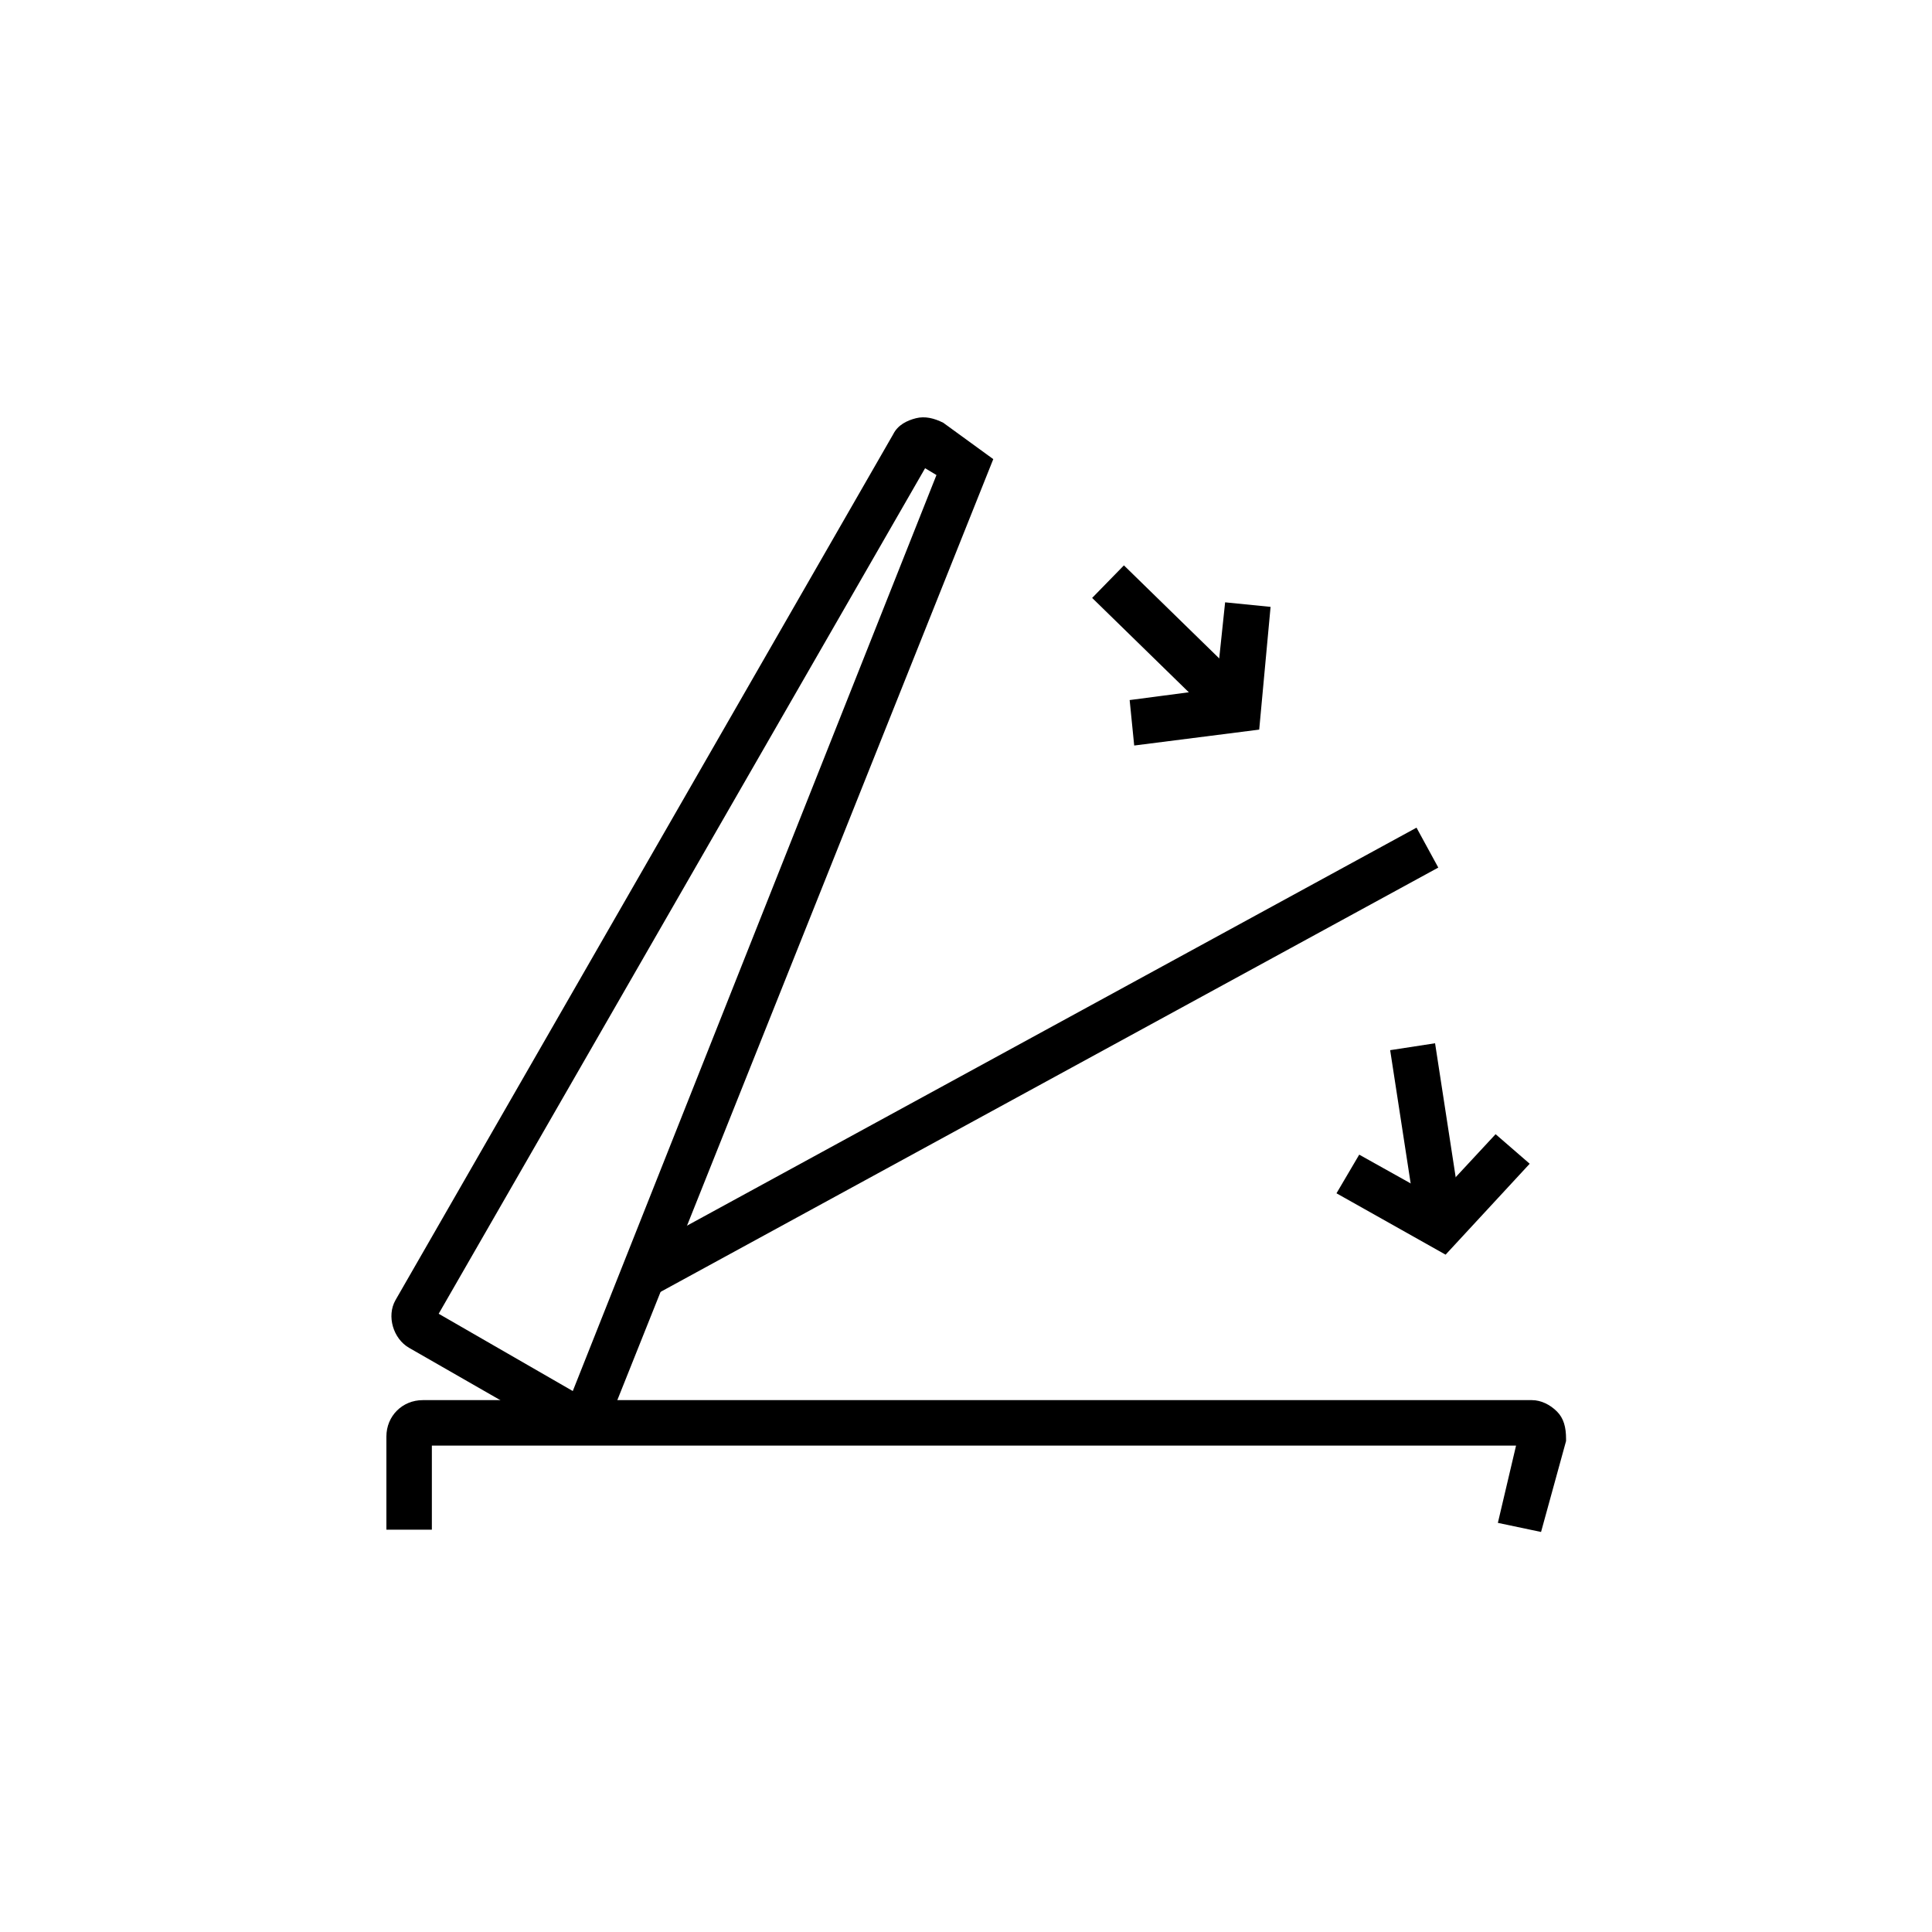
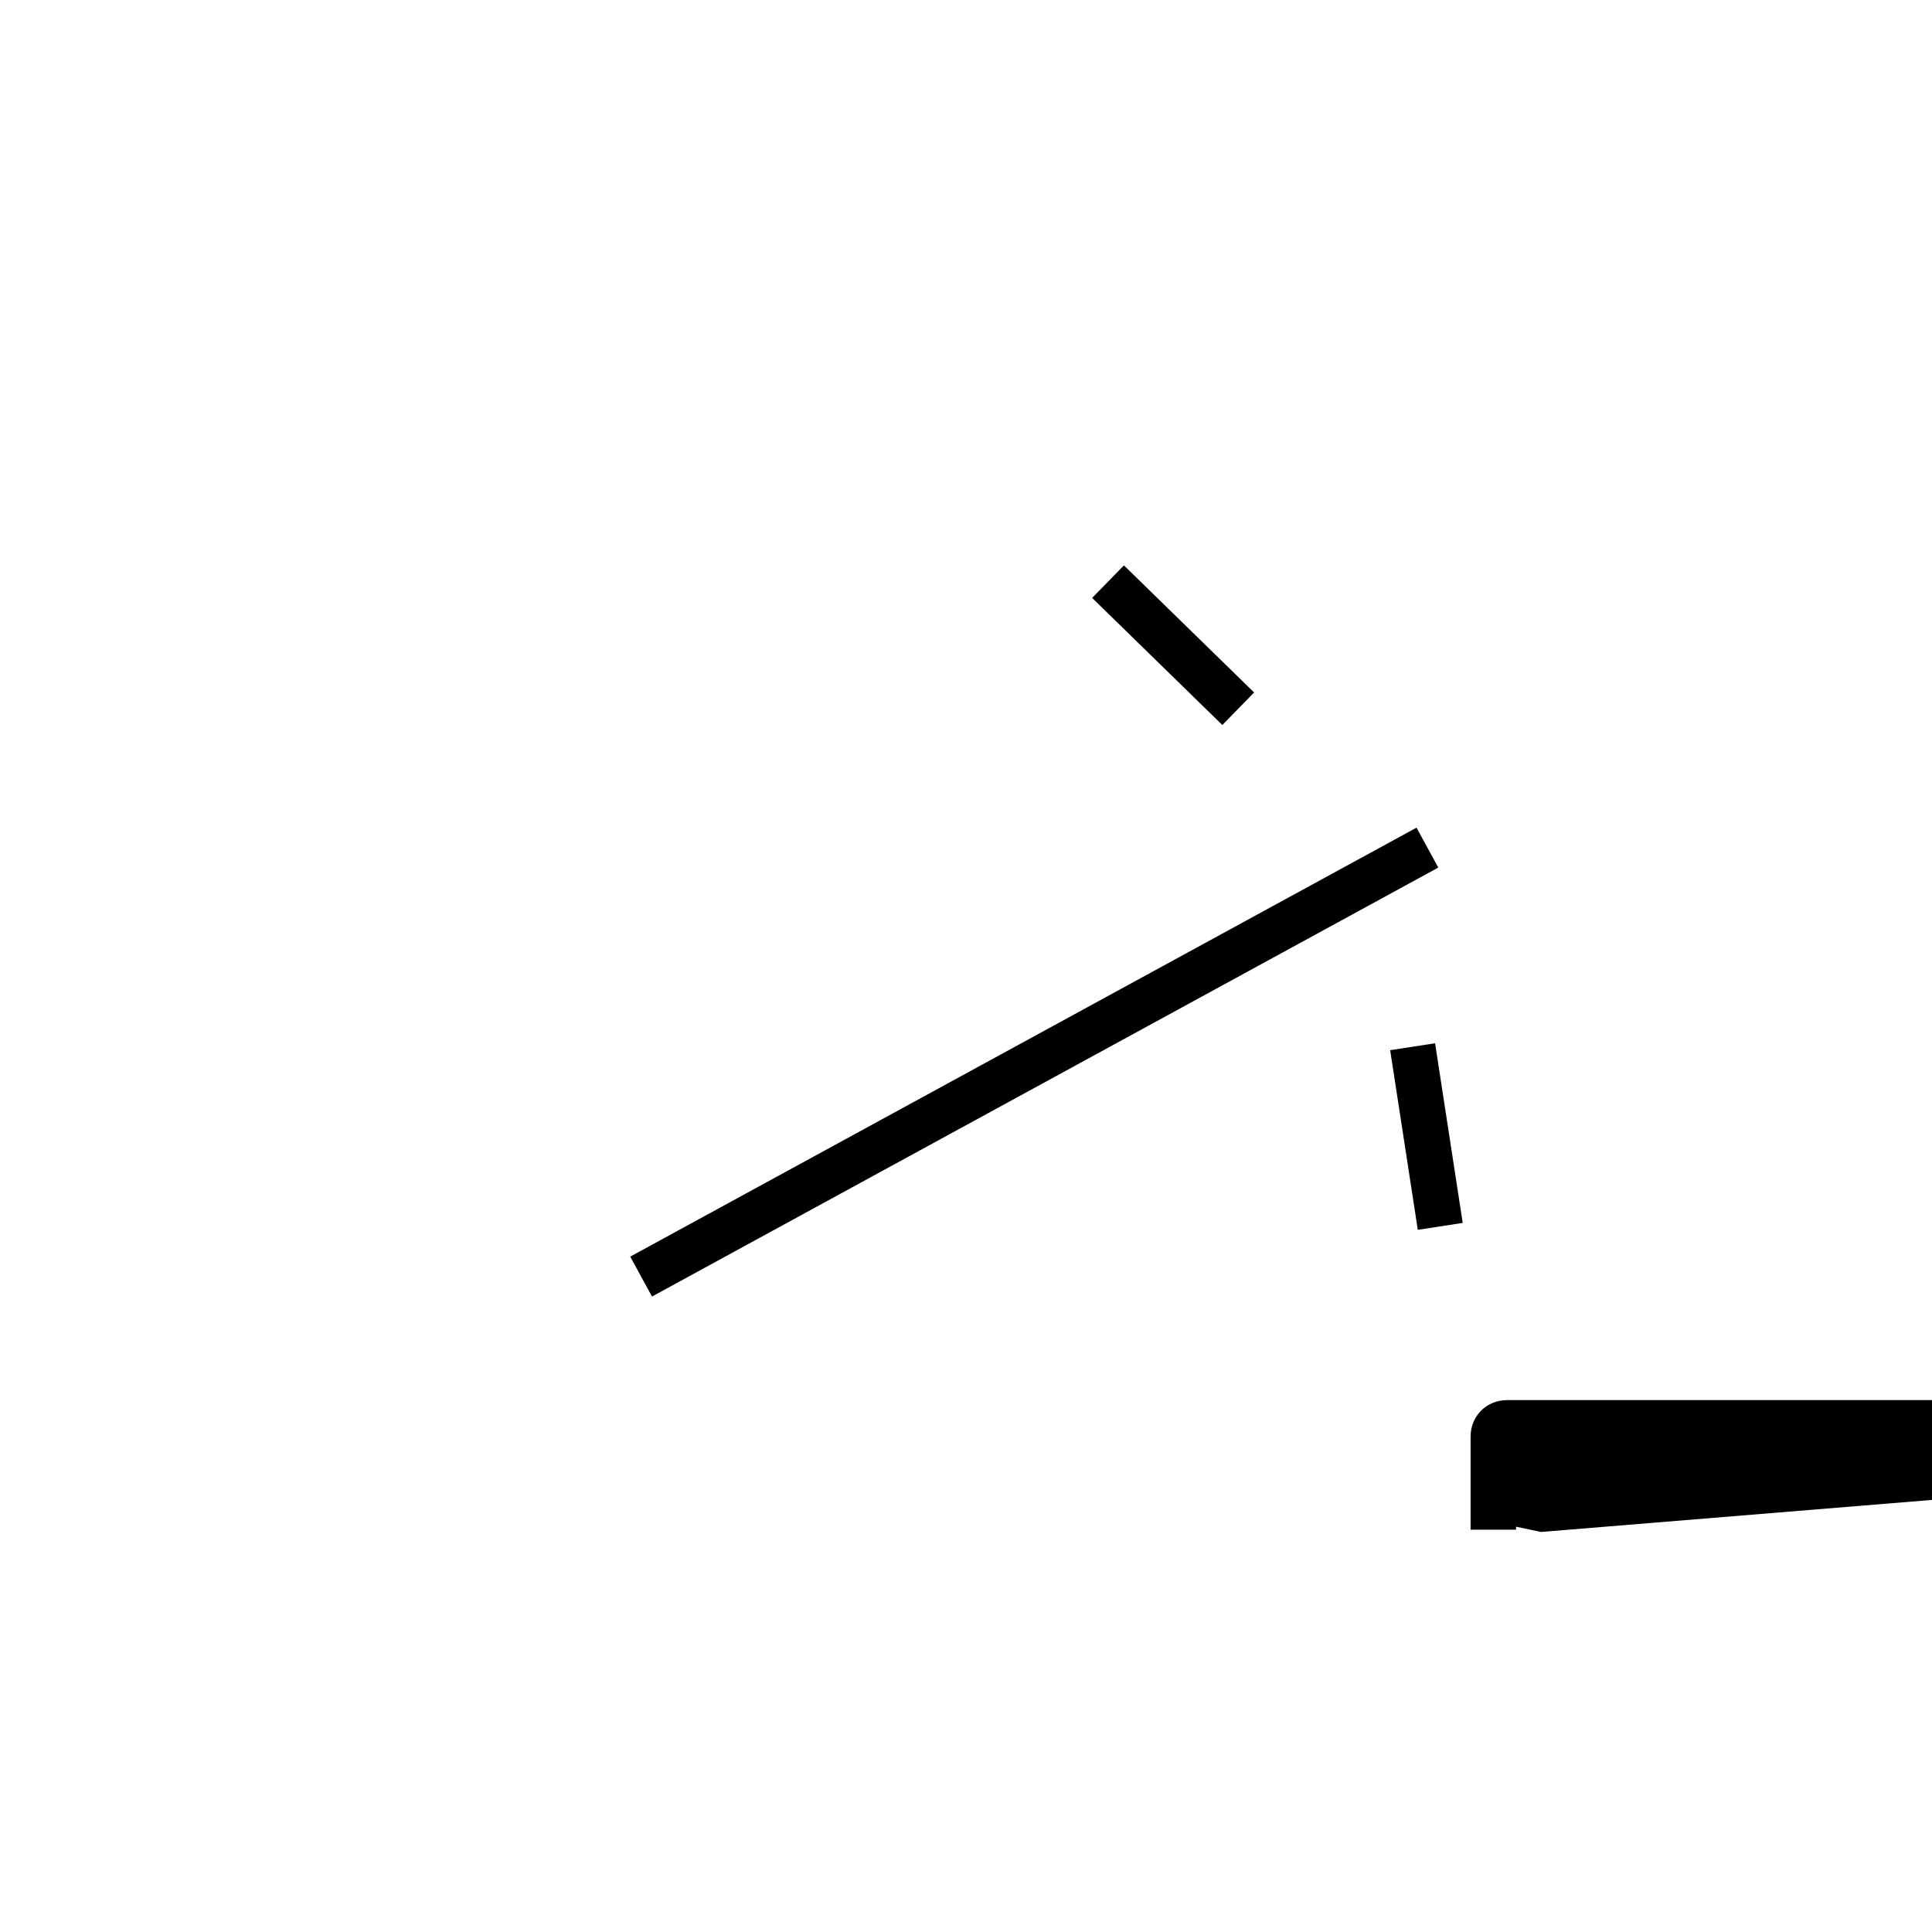
<svg xmlns="http://www.w3.org/2000/svg" version="1.1" x="0px" y="0px" viewBox="0 0 85 85" style="enable-background:new 0 0 85 85;" xml:space="preserve">
  <style type="text/css">
	.st0{display:none;}
	.st1{display:inline;fill:none;stroke:#E5007D;stroke-width:0.25;stroke-miterlimit:10;}
</style>
  <g id="Layer_1">
    <g>
      <g>
        <g>
          <rect x="50.6" y="24.4" transform="matrix(0.699 -0.716 0.716 0.699 -4.79 45.48)" width="2" height="8" />
-           <polygon points="49.9,32.8 49.7,30.8 53.5,30.3 53.9,26.5 55.9,26.7 55.4,32.1     " />
        </g>
      </g>
      <g>
        <g>
          <rect x="61.8" y="46" transform="matrix(0.988 -0.152 0.152 0.988 -6.889 10.149)" width="2" height="8" />
-           <polygon points="63.6,55.2 58.8,52.5 59.8,50.8 63.2,52.7 65.8,49.9 67.3,51.2     " />
        </g>
      </g>
    </g>
    <rect x="25.8" y="45.7" transform="matrix(0.878 -0.479 0.479 0.878 -16.815 27.52)" width="39.4" height="2" />
-     <path d="M25.5,63.4c-0.3,0-0.5-0.1-0.7-0.2l-6.8-3.9c-0.7-0.4-1-1.4-0.6-2.1l21.9-38.1c0.2-0.4,0.6-0.6,1-0.7   c0.4-0.1,0.8,0,1.2,0.2l2.2,1.6L26.8,62.5c-0.2,0.4-0.5,0.7-0.9,0.8C25.8,63.4,25.6,63.4,25.5,63.4z M19.3,57.8l5.9,3.4l16-40.3   l-0.5-0.3L19.3,57.8z" />
-     <path d="M67.8,67.4L65.9,67l0.8-3.4H19v3.7h-2v-4.1c0-0.9,0.7-1.6,1.6-1.6h48.8c0.4,0,0.8,0.2,1.1,0.5c0.3,0.3,0.4,0.7,0.4,1.2   l0,0.1L67.8,67.4z" />
+     <path d="M67.8,67.4L65.9,67l0.8-3.4v3.7h-2v-4.1c0-0.9,0.7-1.6,1.6-1.6h48.8c0.4,0,0.8,0.2,1.1,0.5c0.3,0.3,0.4,0.7,0.4,1.2   l0,0.1L67.8,67.4z" />
  </g>
  <g id="Circle" class="st0">
    <circle class="st1" cx="42.5" cy="42.5" r="35.4" />
  </g>
</svg>